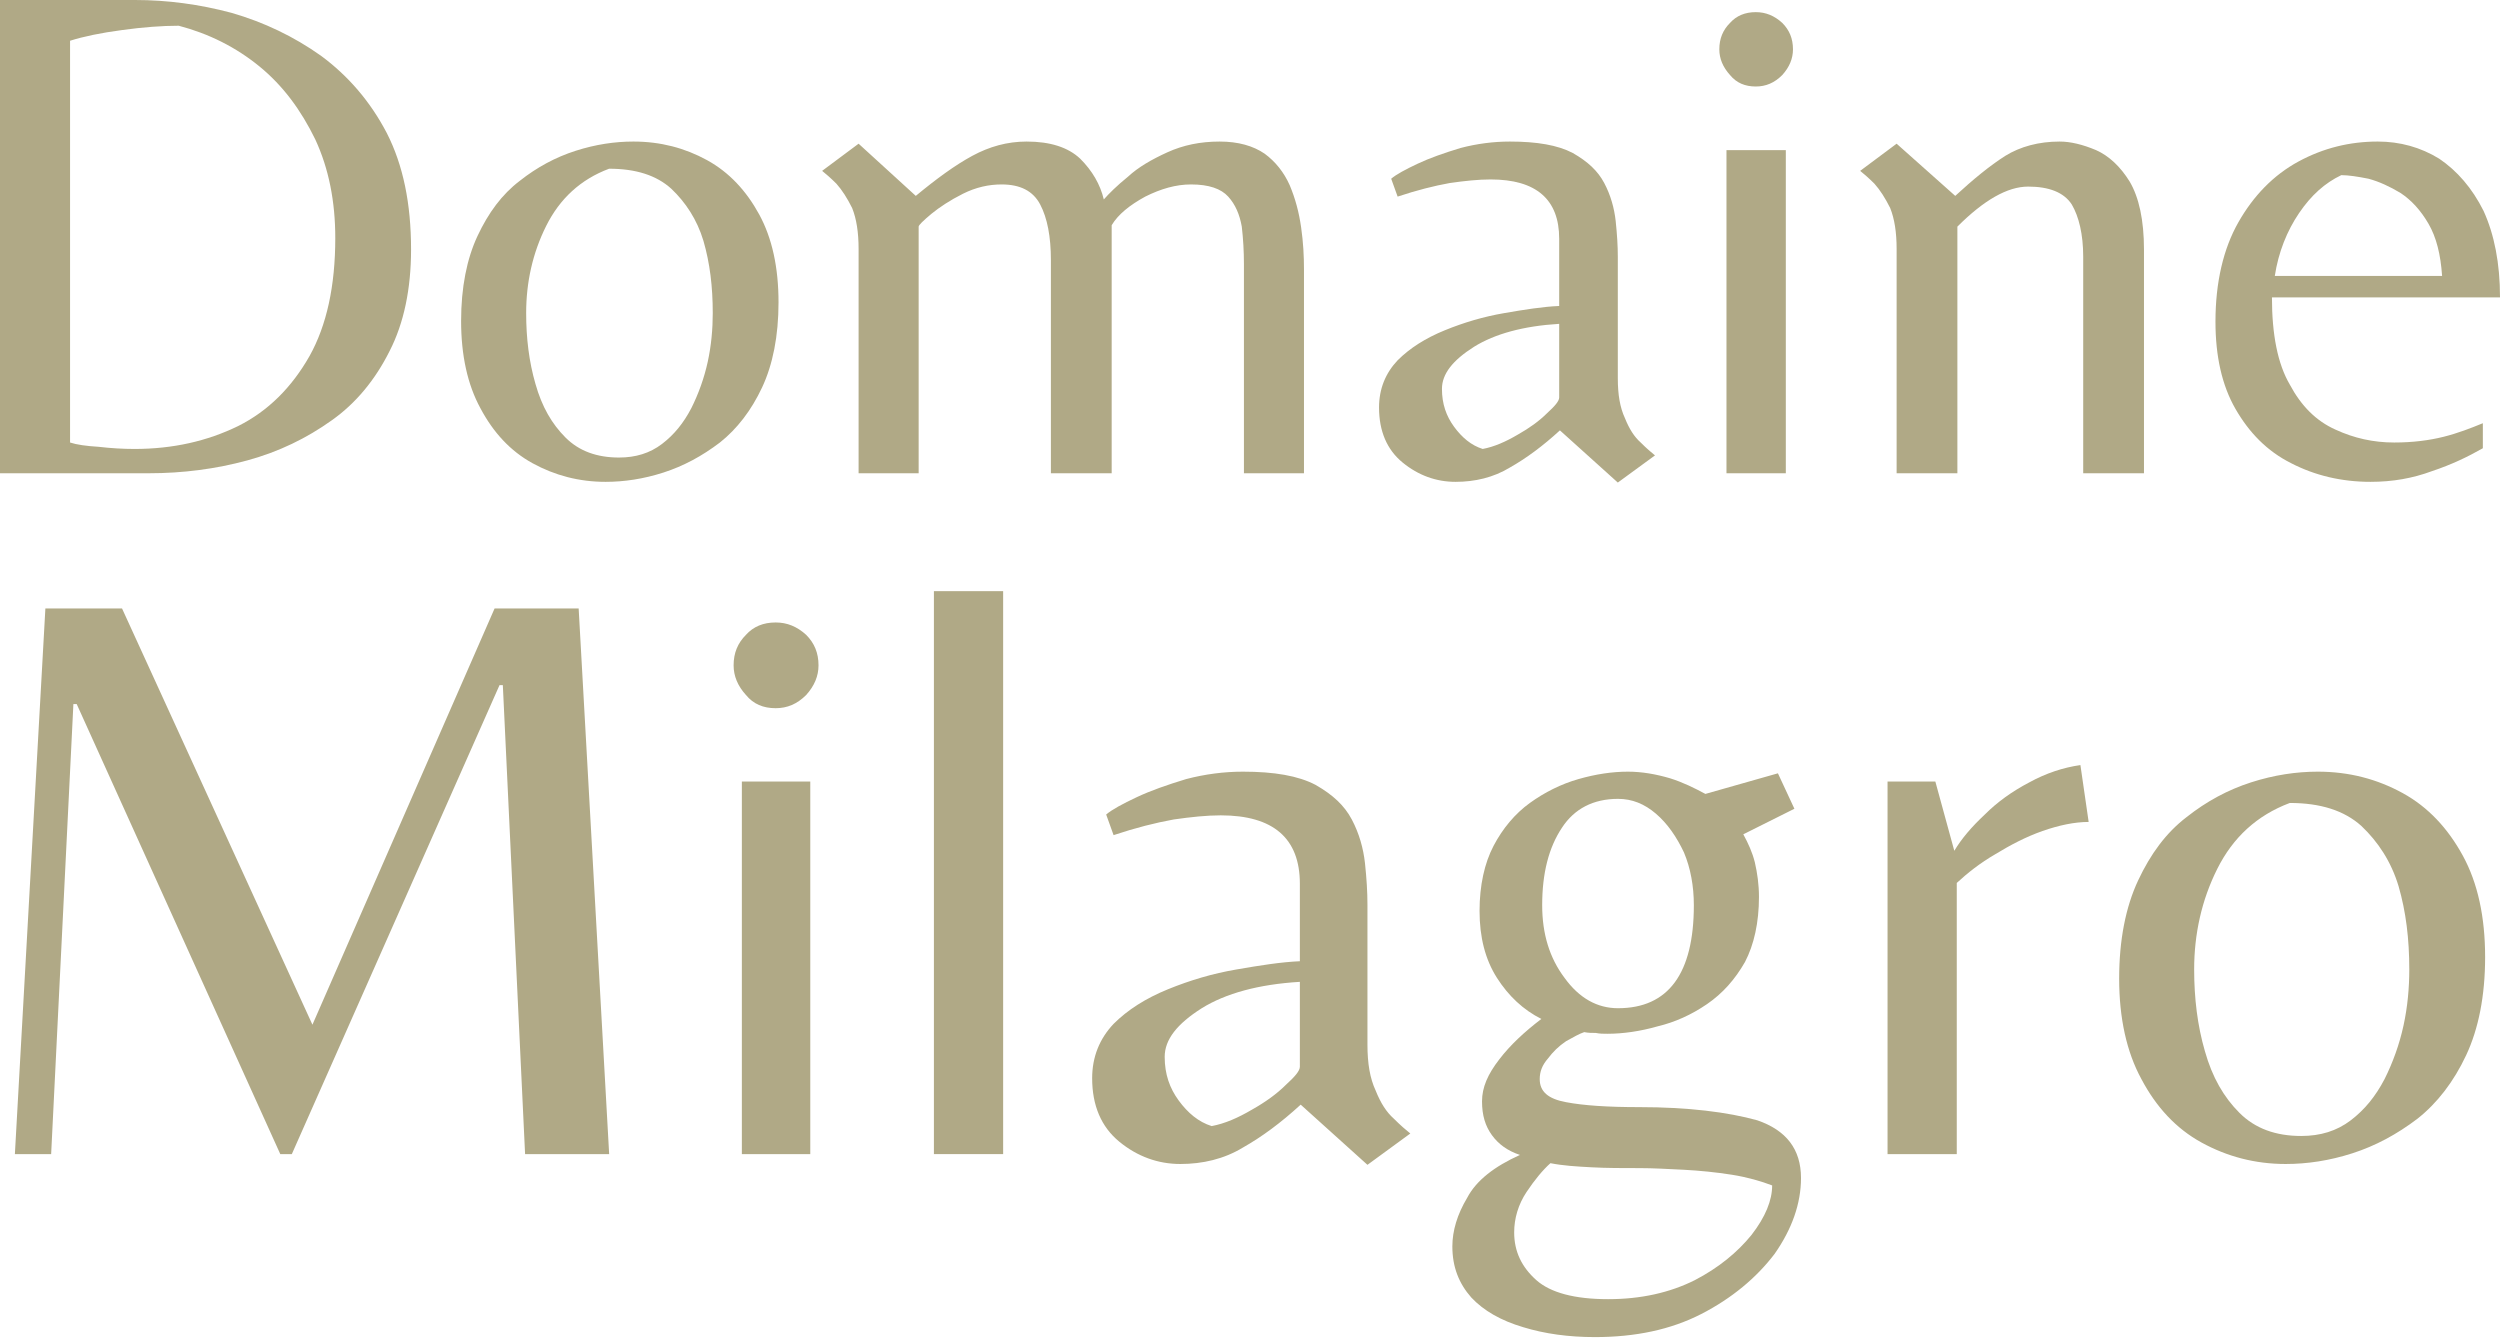
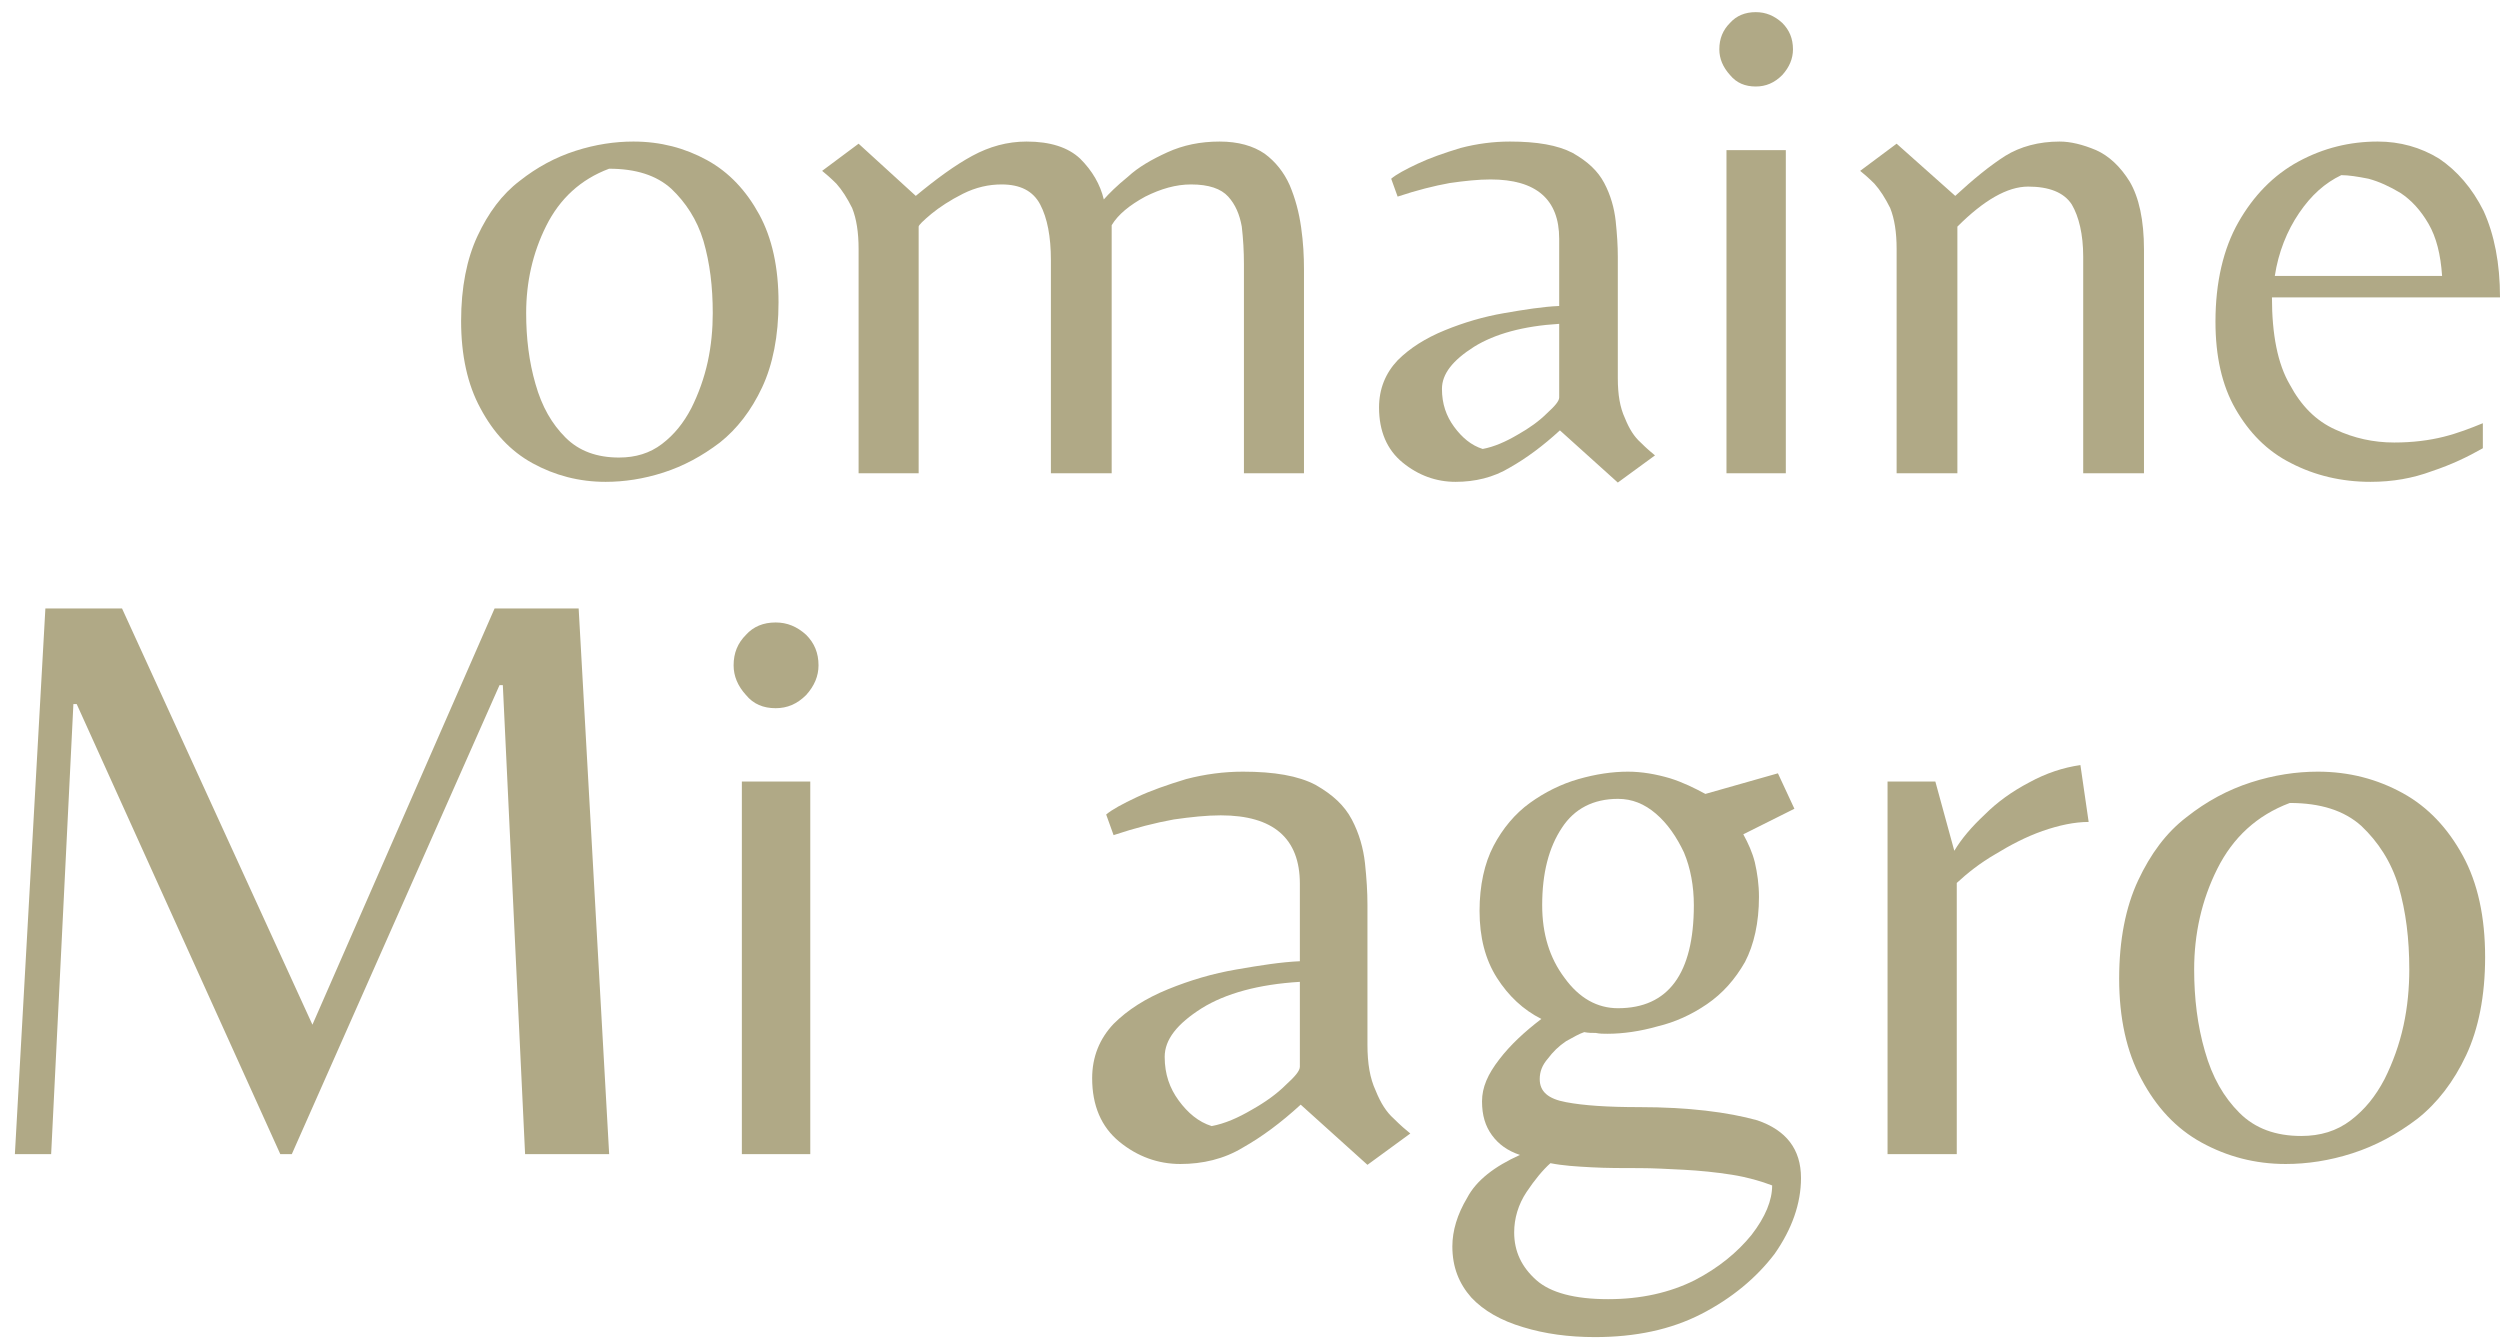
<svg xmlns="http://www.w3.org/2000/svg" width="256px" height="137px" viewBox="0 0 256 137" version="1.1" xml:space="preserve" style="fill-rule:evenodd;clip-rule:evenodd;stroke-linejoin:round;stroke-miterlimit:2;">
  <g>
    <g>
      <g>
-         <path d="M-0,48.462l-0,-48.462l13.836,-0c3.294,-0 6.588,0.439 9.883,1.318c3.294,0.951 6.368,2.415 9.15,4.392c2.782,2.05 5.051,4.685 6.735,7.906c1.684,3.294 2.489,7.248 2.489,11.933c0,4.026 -0.732,7.54 -2.196,10.395c-1.464,2.928 -3.441,5.344 -5.93,7.101c-2.562,1.83 -5.417,3.221 -8.638,4.099c-3.221,0.879 -6.588,1.318 -10.102,1.318l-15.227,0Zm13.763,-2.489c3.953,0 7.467,-0.805 10.614,-2.342c3.075,-1.538 5.491,-3.954 7.321,-7.175c1.757,-3.147 2.635,-7.174 2.635,-12.079c0,-3.733 -0.658,-7.1 -2.049,-10.102c-1.464,-3.001 -3.295,-5.49 -5.71,-7.467c-2.416,-1.976 -5.198,-3.367 -8.273,-4.173c-1.683,0 -3.66,0.147 -5.783,0.44c-2.196,0.292 -3.953,0.658 -5.344,1.098l0,41.141c0.659,0.22 1.684,0.366 2.928,0.439c1.245,0.147 2.489,0.22 3.661,0.22Z" style="fill:#b0a986;fill-rule:nonzero;" />
-       </g>
+         </g>
      <g>
        <path d="M62.005,49.341c-2.708,-0 -5.197,-0.659 -7.467,-1.904c-2.269,-1.244 -4.026,-3.148 -5.344,-5.637c-1.318,-2.415 -1.976,-5.417 -1.976,-8.931c-0,-3.44 0.585,-6.369 1.683,-8.711c1.098,-2.343 2.489,-4.246 4.319,-5.637c1.757,-1.391 3.661,-2.416 5.71,-3.075c2.05,-0.658 4.027,-0.951 5.93,-0.951c2.782,-0 5.271,0.659 7.54,1.903c2.27,1.245 4.027,3.148 5.344,5.564c1.318,2.415 1.977,5.417 1.977,9.004c-0,3.441 -0.586,6.369 -1.684,8.711c-1.098,2.343 -2.562,4.246 -4.319,5.637c-1.83,1.391 -3.733,2.416 -5.783,3.075c-2.05,0.659 -4.027,0.952 -5.93,0.952Zm1.391,-2.489c1.684,-0 3.148,-0.44 4.392,-1.391c1.245,-0.952 2.197,-2.123 3.002,-3.661c0.732,-1.464 1.317,-3.074 1.684,-4.758c0.366,-1.684 0.512,-3.367 0.512,-4.978c-0,-2.709 -0.293,-5.124 -0.952,-7.394c-0.659,-2.196 -1.83,-3.953 -3.294,-5.344c-1.537,-1.391 -3.66,-2.049 -6.369,-2.049c-2.928,1.098 -5.051,3.074 -6.442,5.856c-1.391,2.782 -2.05,5.783 -2.05,8.931c0,2.562 0.293,4.978 0.952,7.247c0.659,2.343 1.684,4.1 3.075,5.491c1.391,1.391 3.221,2.05 5.49,2.05Z" style="fill:#b0a986;fill-rule:nonzero;" />
      </g>
      <g>
        <path d="M87.92,48.462l-0,-22.986c-0,-1.684 -0.22,-3.075 -0.659,-4.173c-0.512,-1.025 -1.025,-1.83 -1.61,-2.489c-0.586,-0.586 -1.099,-1.025 -1.465,-1.318l3.734,-2.782l5.856,5.344c2.123,-1.757 4.027,-3.148 5.784,-4.099c1.757,-0.952 3.587,-1.464 5.563,-1.464c2.416,-0 4.246,0.585 5.491,1.757c1.244,1.244 2.049,2.635 2.415,4.172c0.513,-0.585 1.318,-1.391 2.489,-2.342c1.025,-0.952 2.416,-1.757 4.027,-2.489c1.61,-0.732 3.367,-1.098 5.344,-1.098c1.903,-0 3.44,0.439 4.612,1.244c1.098,0.805 1.976,1.904 2.562,3.221c0.585,1.391 0.952,2.782 1.171,4.319c0.22,1.538 0.293,2.929 0.293,4.319l-0,20.864l-6.149,0l-0,-21.449c-0,-1.245 -0.074,-2.562 -0.22,-3.807c-0.22,-1.244 -0.659,-2.269 -1.391,-3.074c-0.732,-0.806 -1.976,-1.245 -3.807,-1.245c-1.537,0 -3.074,0.439 -4.685,1.245c-1.61,0.878 -2.781,1.83 -3.44,2.928l-0,25.402l-6.223,0l0,-21.815c0,-2.416 -0.366,-4.319 -1.098,-5.71c-0.732,-1.391 -2.05,-2.05 -3.953,-2.05c-1.318,0 -2.635,0.293 -3.953,0.952c-1.318,0.659 -2.416,1.391 -3.221,2.049c-0.879,0.733 -1.318,1.172 -1.318,1.318l0,25.256l-6.149,0Z" style="fill:#b0a986;fill-rule:nonzero;" />
      </g>
      <g>
        <path d="M165.664,49.414l-5.929,-5.344c-1.757,1.61 -3.441,2.855 -5.125,3.806c-1.684,1.025 -3.587,1.465 -5.563,1.465c-1.977,-0 -3.807,-0.659 -5.418,-1.977c-1.61,-1.318 -2.415,-3.221 -2.415,-5.637c-0,-1.903 0.658,-3.514 1.903,-4.831c1.244,-1.245 2.855,-2.27 4.831,-3.075c1.977,-0.805 3.954,-1.391 6.077,-1.757c2.122,-0.366 3.953,-0.659 5.636,-0.732l0,-6.881c0,-4.027 -2.342,-6.076 -7.027,-6.076c-1.245,-0 -2.636,0.146 -4.173,0.366c-1.611,0.292 -3.368,0.732 -5.344,1.391l-0.659,-1.831c0.512,-0.439 1.464,-0.951 2.709,-1.537c1.244,-0.586 2.708,-1.098 4.392,-1.61c1.684,-0.44 3.367,-0.659 5.051,-0.659c2.782,-0 4.905,0.366 6.442,1.171c1.538,0.878 2.562,1.83 3.221,3.075c0.659,1.244 1.025,2.562 1.172,3.88c0.146,1.39 0.219,2.562 0.219,3.66l0,12.445c0,1.683 0.22,3.001 0.732,4.099c0.439,1.098 0.952,1.904 1.611,2.489c0.585,0.586 1.098,1.025 1.464,1.318l-3.807,2.782Zm-13.836,-3.441c1.172,-0.22 2.343,-0.732 3.587,-1.464c1.172,-0.659 2.197,-1.391 3.002,-2.196c0.805,-0.732 1.244,-1.245 1.244,-1.611l0,-7.54c-3.66,0.22 -6.588,1.025 -8.711,2.343c-2.196,1.391 -3.294,2.782 -3.294,4.319c-0,1.537 0.439,2.782 1.244,3.88c0.805,1.098 1.757,1.903 2.928,2.269Z" style="fill:#b0a986;fill-rule:nonzero;" />
      </g>
      <g>
        <path d="M176.791,48.462l0,-33.089l6.077,0l-0,33.089l-6.077,0Zm3.002,-39.604c-1.098,-0 -1.977,-0.366 -2.636,-1.171c-0.732,-0.806 -1.098,-1.684 -1.098,-2.636c0,-1.098 0.366,-1.976 1.098,-2.708c0.659,-0.732 1.538,-1.099 2.636,-1.099c1.025,0 1.903,0.367 2.708,1.099c0.733,0.732 1.099,1.61 1.099,2.708c-0,0.952 -0.366,1.83 -1.099,2.636c-0.805,0.805 -1.683,1.171 -2.708,1.171Z" style="fill:#b0a986;fill-rule:nonzero;" />
      </g>
      <g>
        <path d="M194.214,48.462l0,-22.986c0,-1.684 -0.219,-3.075 -0.658,-4.173c-0.513,-1.025 -1.025,-1.83 -1.611,-2.489c-0.586,-0.586 -1.098,-1.025 -1.464,-1.318l3.733,-2.782l6.003,5.344c1.83,-1.683 3.514,-3.074 5.125,-4.099c1.537,-0.952 3.44,-1.464 5.563,-1.464c1.098,-0 2.343,0.293 3.734,0.878c1.317,0.586 2.489,1.684 3.44,3.221c0.952,1.611 1.465,3.953 1.465,6.955l-0,22.913l-6.223,0l0,-22.181c0,-2.27 -0.439,-4.1 -1.171,-5.344c-0.806,-1.245 -2.343,-1.83 -4.466,-1.83c-2.123,-0 -4.539,1.391 -7.247,4.099l-0,25.256l-6.223,0Z" style="fill:#b0a986;fill-rule:nonzero;" />
      </g>
      <g>
        <path d="M242.75,49.341c-3.002,-0 -5.71,-0.659 -8.126,-1.904c-2.489,-1.244 -4.319,-3.148 -5.71,-5.563c-1.391,-2.416 -2.05,-5.418 -2.05,-8.931c0,-4.027 0.805,-7.467 2.343,-10.176c1.537,-2.709 3.587,-4.832 6.149,-6.223c2.562,-1.39 5.271,-2.049 8.126,-2.049c2.269,-0 4.392,0.585 6.295,1.757c1.831,1.244 3.368,3.001 4.539,5.344c1.098,2.415 1.684,5.344 1.684,8.858l-23.353,-0c0,3.806 0.586,6.808 1.83,8.931c1.172,2.196 2.709,3.733 4.686,4.612c1.903,0.878 3.879,1.317 6.002,1.317c1.904,0 3.588,-0.219 5.052,-0.585c1.464,-0.366 2.781,-0.879 4.026,-1.391l-0,2.562c-1.537,0.878 -3.221,1.684 -5.198,2.342c-1.976,0.733 -4.026,1.099 -6.295,1.099Zm-9.81,-21.084l17.13,0c-0.146,-2.196 -0.585,-3.953 -1.391,-5.344c-0.805,-1.391 -1.757,-2.415 -2.855,-3.147c-1.098,-0.659 -2.196,-1.172 -3.294,-1.465c-1.098,-0.219 -2.05,-0.366 -2.782,-0.366c-1.683,0.806 -3.074,2.05 -4.319,3.88c-1.244,1.83 -2.123,4.027 -2.489,6.442Z" style="fill:#b0a986;fill-rule:nonzero;" />
      </g>
    </g>
    <g>
      <g>
        <path d="M1.524,118.18l3.123,-55.873l7.849,-0l19.497,42.622l18.653,-42.622l8.609,-0l3.123,55.873l-8.609,0l-2.279,-48.024l-0.338,-0l-21.269,48.024l-1.182,0l-20.847,-46.083l-0.338,0l-2.278,46.083l-3.714,0Z" style="fill:#b0a986;fill-rule:nonzero;" />
      </g>
      <g>
        <path d="M75.966,118.18l0,-38.149l7.006,-0l-0,38.149l-7.006,0Zm3.461,-45.661c-1.266,0 -2.279,-0.422 -3.039,-1.35c-0.844,-0.929 -1.266,-1.942 -1.266,-3.039c0,-1.266 0.422,-2.279 1.266,-3.123c0.76,-0.844 1.773,-1.266 3.039,-1.266c1.181,0 2.194,0.422 3.123,1.266c0.844,0.844 1.266,1.857 1.266,3.123c-0,1.097 -0.422,2.11 -1.266,3.039c-0.929,0.928 -1.942,1.35 -3.123,1.35Z" style="fill:#b0a986;fill-rule:nonzero;" />
      </g>
      <g>
-         <rect x="95.632" y="60.534" width="7.09" height="57.646" style="fill:#b0a986;" />
-       </g>
+         </g>
      <g>
        <path d="M140.027,119.278l-6.836,-6.162c-2.026,1.857 -3.967,3.292 -5.908,4.389c-1.942,1.182 -4.136,1.688 -6.415,1.688c-2.279,0 -4.389,-0.759 -6.246,-2.279c-1.857,-1.519 -2.785,-3.713 -2.785,-6.498c0,-2.195 0.76,-4.052 2.194,-5.571c1.435,-1.435 3.292,-2.616 5.571,-3.545c2.279,-0.928 4.558,-1.603 7.005,-2.025c2.448,-0.423 4.558,-0.76 6.499,-0.845l0,-7.933c0,-4.642 -2.701,-7.006 -8.102,-7.006c-1.435,0 -3.039,0.169 -4.811,0.422c-1.857,0.338 -3.883,0.844 -6.162,1.604l-0.759,-2.11c0.591,-0.506 1.688,-1.097 3.123,-1.772c1.435,-0.676 3.123,-1.266 5.064,-1.857c1.941,-0.507 3.882,-0.76 5.824,-0.76c3.207,0 5.654,0.422 7.427,1.351c1.772,1.012 2.954,2.11 3.714,3.544c0.759,1.435 1.181,2.954 1.35,4.474c0.169,1.603 0.253,2.954 0.253,4.22l0,14.348c0,1.941 0.253,3.461 0.844,4.727c0.507,1.266 1.097,2.194 1.857,2.869c0.675,0.675 1.266,1.182 1.688,1.519l-4.389,3.208Zm-15.952,-3.967c1.351,-0.253 2.701,-0.844 4.136,-1.688c1.35,-0.76 2.532,-1.604 3.46,-2.532c0.929,-0.844 1.435,-1.435 1.435,-1.857l0,-8.693c-4.22,0.253 -7.596,1.181 -10.044,2.7c-2.532,1.604 -3.798,3.208 -3.798,4.98c0,1.773 0.507,3.207 1.435,4.473c0.929,1.266 2.026,2.195 3.376,2.617Z" style="fill:#b0a986;fill-rule:nonzero;" />
      </g>
      <g>
        <path d="M163.322,136.918c-2.701,-0 -5.148,-0.338 -7.343,-1.013c-2.279,-0.675 -4.051,-1.688 -5.317,-3.039c-1.266,-1.434 -1.941,-3.122 -1.941,-5.233c-0,-1.603 0.506,-3.291 1.519,-4.979c0.928,-1.773 2.785,-3.207 5.402,-4.389c-1.267,-0.422 -2.195,-1.097 -2.87,-2.026c-0.675,-0.928 -1.013,-2.025 -1.013,-3.46c0,-1.435 0.591,-2.785 1.772,-4.305c1.098,-1.435 2.533,-2.785 4.305,-4.135c-1.857,-0.929 -3.376,-2.364 -4.558,-4.22c-1.181,-1.857 -1.772,-4.136 -1.772,-6.837c-0,-2.616 0.506,-4.895 1.435,-6.668c0.928,-1.772 2.194,-3.291 3.713,-4.389c1.52,-1.097 3.208,-1.941 4.98,-2.447c1.772,-0.507 3.46,-0.76 5.064,-0.76c1.435,0 2.87,0.253 4.305,0.675c1.35,0.422 2.532,1.013 3.629,1.604l7.427,-2.11l1.688,3.629l-5.233,2.617c0.507,0.928 0.929,1.856 1.182,2.869c0.253,1.098 0.422,2.279 0.422,3.545c-0,2.617 -0.506,4.895 -1.435,6.668c-1.013,1.772 -2.279,3.207 -3.882,4.304c-1.604,1.098 -3.292,1.857 -5.064,2.279c-1.773,0.507 -3.545,0.76 -5.149,0.76c-0.422,-0 -0.76,-0 -1.182,-0.085c-0.422,0 -0.759,0 -1.181,-0.084c-0.507,0.169 -1.097,0.506 -1.857,0.928c-0.76,0.507 -1.35,1.098 -1.857,1.773c-0.591,0.675 -0.844,1.35 -0.844,2.11c0,1.266 0.844,2.026 2.701,2.363c1.772,0.338 4.22,0.507 7.512,0.507c4.979,-0 9.031,0.506 12.069,1.35c2.954,1.013 4.473,2.954 4.473,5.908c0,2.617 -0.928,5.233 -2.7,7.765c-1.857,2.448 -4.389,4.558 -7.512,6.161c-3.123,1.604 -6.752,2.364 -10.888,2.364Zm2.363,-33.677c5.149,0 7.765,-3.544 7.765,-10.55c0,-1.941 -0.337,-3.798 -1.013,-5.402c-0.759,-1.603 -1.688,-2.954 -2.869,-3.966c-1.182,-1.013 -2.448,-1.52 -3.883,-1.52c-2.532,0 -4.473,1.013 -5.739,2.954c-1.35,2.026 -2.026,4.643 -2.026,7.934c0,2.954 0.76,5.402 2.279,7.428c1.519,2.11 3.376,3.122 5.486,3.122Zm-1.013,29.794c3.377,0 6.331,-0.675 8.863,-1.941c2.447,-1.266 4.389,-2.87 5.823,-4.642c1.435,-1.857 2.11,-3.545 2.11,-5.064c-1.097,-0.422 -2.532,-0.844 -4.135,-1.097c-1.604,-0.254 -3.292,-0.422 -4.896,-0.507c-1.688,-0.084 -3.207,-0.169 -4.473,-0.169c-1.772,0 -3.46,0 -4.98,-0.084c-1.603,-0.084 -2.954,-0.169 -4.22,-0.422c-0.759,0.675 -1.603,1.688 -2.447,2.954c-0.844,1.266 -1.266,2.701 -1.266,4.136c-0,1.941 0.759,3.545 2.279,4.895c1.434,1.266 3.882,1.941 7.342,1.941Z" style="fill:#b0a986;fill-rule:nonzero;" />
      </g>
      <g>
        <path d="M193.285,118.18l-0,-38.149l4.895,-0l1.941,7.09c0.76,-1.266 1.773,-2.448 3.123,-3.714c1.266,-1.266 2.785,-2.363 4.558,-3.292c1.688,-0.928 3.46,-1.519 5.233,-1.772l0.844,5.824c-1.435,-0 -3.039,0.337 -4.727,0.928c-1.688,0.591 -3.291,1.435 -4.811,2.363c-1.603,0.929 -2.869,1.942 -3.967,2.954l0,27.768l-7.089,0Z" style="fill:#b0a986;fill-rule:nonzero;" />
      </g>
      <g>
        <path d="M234.051,119.193c-3.123,0 -5.993,-0.759 -8.609,-2.194c-2.617,-1.435 -4.642,-3.629 -6.162,-6.499c-1.519,-2.785 -2.278,-6.246 -2.278,-10.297c-0,-3.967 0.675,-7.343 1.941,-10.044c1.266,-2.701 2.869,-4.895 4.979,-6.499c2.026,-1.603 4.221,-2.785 6.584,-3.545c2.363,-0.759 4.642,-1.097 6.836,-1.097c3.208,0 6.077,0.76 8.694,2.195c2.616,1.434 4.642,3.629 6.161,6.414c1.519,2.785 2.279,6.246 2.279,10.381c-0,3.967 -0.675,7.343 -1.941,10.044c-1.266,2.701 -2.954,4.896 -4.98,6.499c-2.11,1.604 -4.305,2.785 -6.668,3.545c-2.363,0.76 -4.642,1.097 -6.836,1.097Zm1.603,-2.869c1.942,-0 3.63,-0.507 5.064,-1.604c1.435,-1.097 2.532,-2.448 3.461,-4.22c0.844,-1.688 1.519,-3.545 1.941,-5.486c0.422,-1.941 0.591,-3.883 0.591,-5.739c-0,-3.123 -0.338,-5.909 -1.097,-8.525c-0.76,-2.532 -2.11,-4.558 -3.798,-6.161c-1.773,-1.604 -4.22,-2.364 -7.343,-2.364c-3.376,1.266 -5.824,3.545 -7.428,6.752c-1.603,3.208 -2.363,6.668 -2.363,10.298c0,2.954 0.338,5.739 1.097,8.355c0.76,2.701 1.942,4.727 3.545,6.33c1.604,1.604 3.714,2.364 6.33,2.364Z" style="fill:#b0a986;fill-rule:nonzero;" />
      </g>
    </g>
  </g>
</svg>